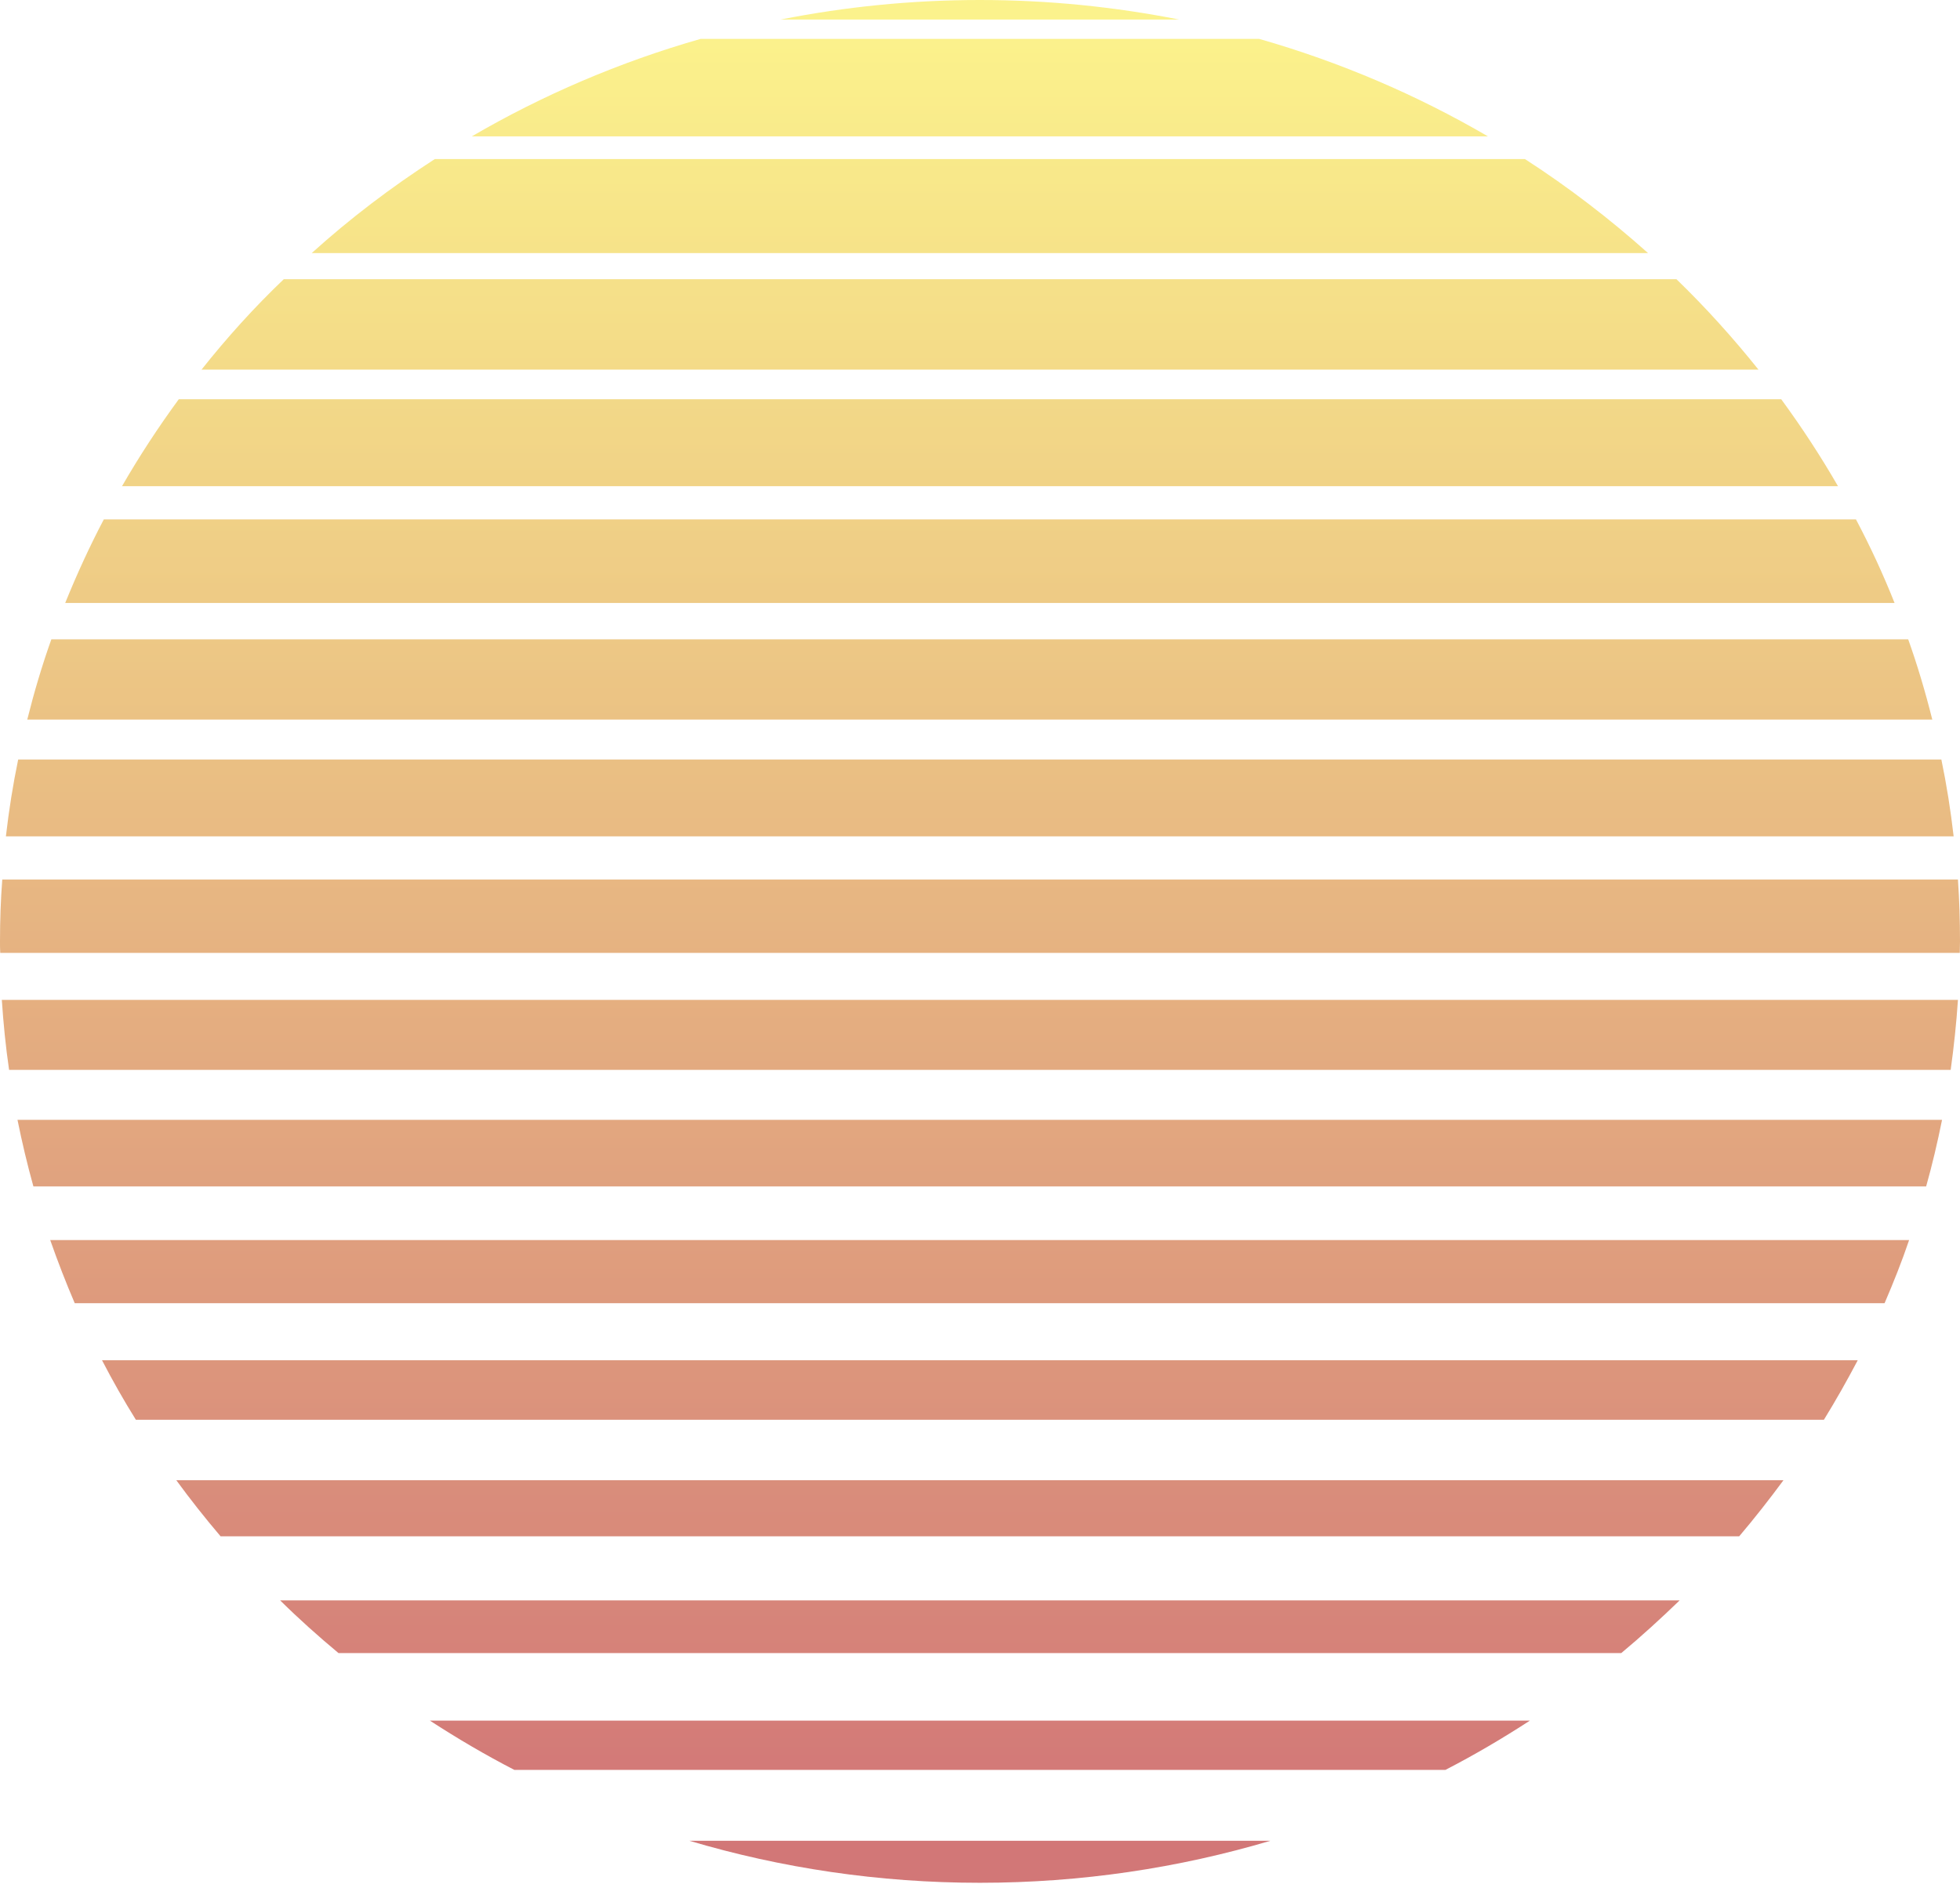
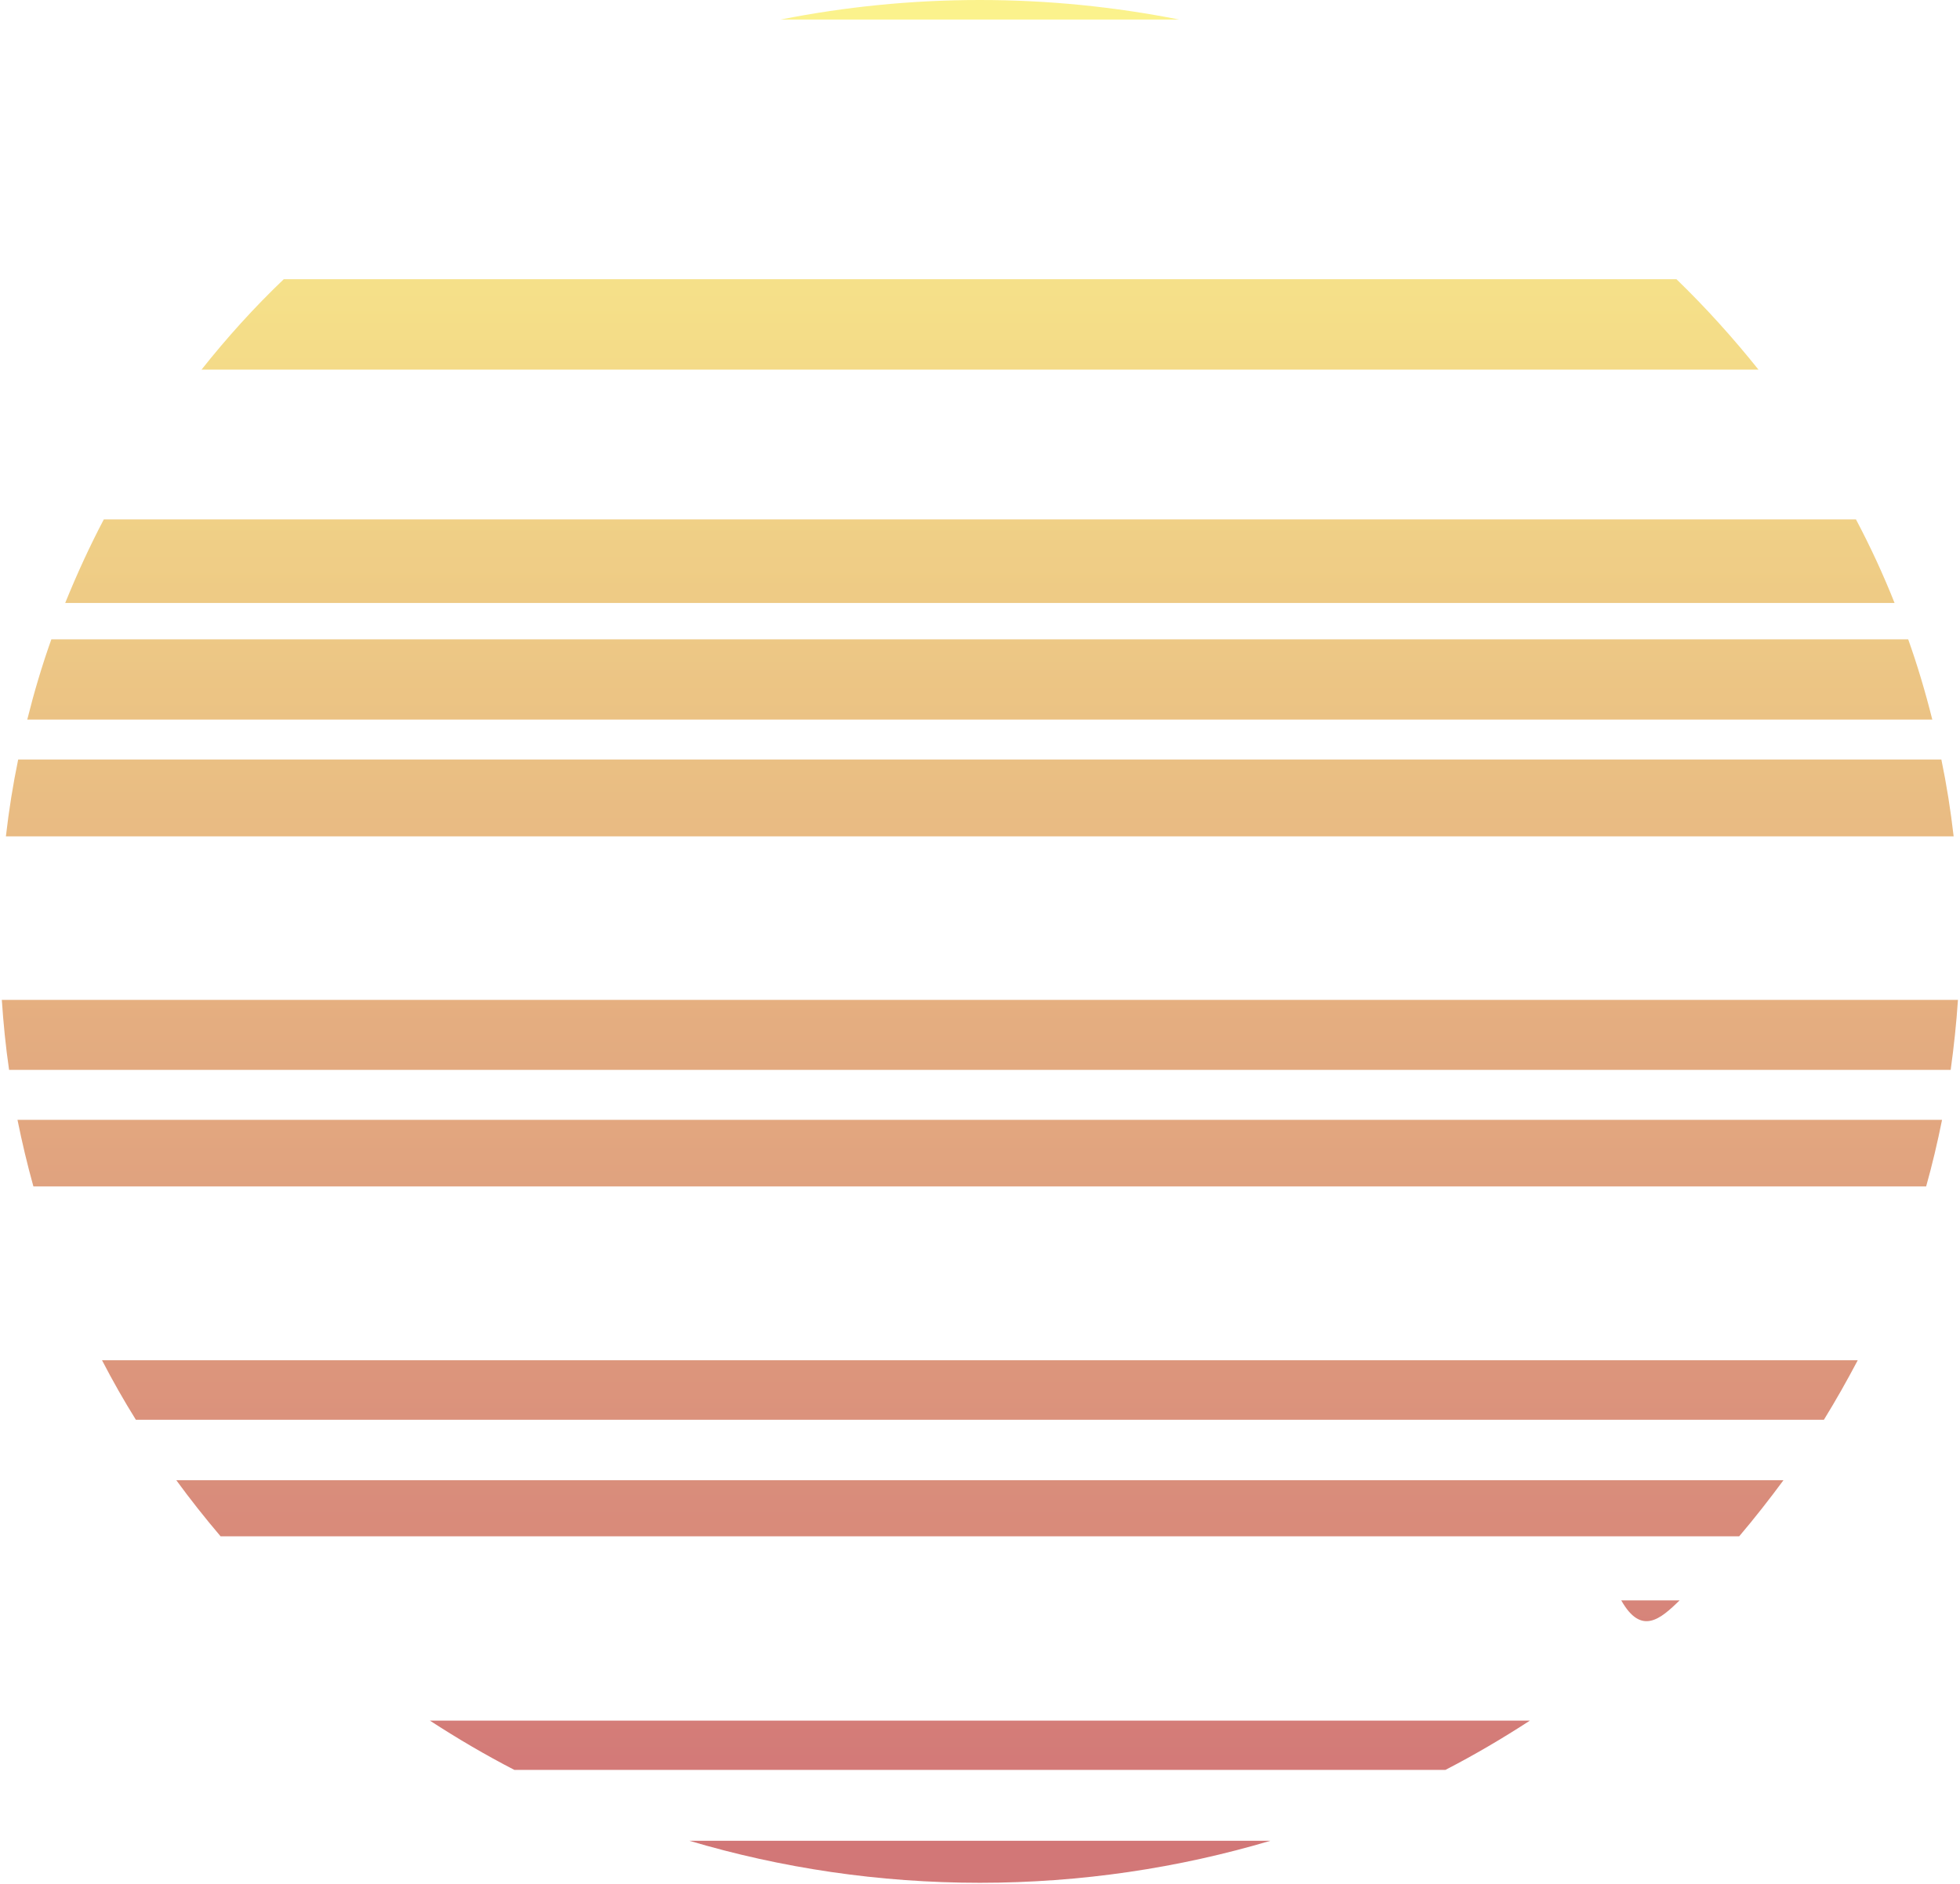
<svg xmlns="http://www.w3.org/2000/svg" width="489" height="470" viewBox="0 0 489 470" fill="none">
  <g style="mix-blend-mode:screen" opacity="0.6">
    <path d="M360.613 441.56C367.869 437.819 374.897 433.681 381.699 429.26H107.243C114.045 433.681 121.073 437.819 128.328 441.56H360.613Z" fill="url(#paint0_linear_4993_3490)" />
-     <path d="M12.526 309.373C14.397 314.701 16.437 319.973 18.648 325.131H470.181C472.392 319.973 474.489 314.758 476.303 309.373H12.526Z" fill="url(#paint1_linear_4993_3490)" />
    <path d="M43.985 369.289C47.5 374.107 51.184 378.755 55.038 383.29H433.905C437.759 378.755 441.443 374.05 444.957 369.289H43.985Z" fill="url(#paint2_linear_4993_3490)" />
    <path d="M25.45 339.354C28.058 344.398 30.892 349.386 33.896 354.204H455.047C458.051 349.33 460.829 344.398 463.493 339.354H25.45Z" fill="url(#paint3_linear_4993_3490)" />
    <path d="M50.278 92.218H438.724C432.375 84.282 425.573 76.743 418.261 69.658H70.797C63.429 76.687 56.57 84.282 50.278 92.218Z" fill="url(#paint4_linear_4993_3490)" />
-     <path d="M2.0099e-09 234.841C2.0099e-09 235.804 -0 236.768 0.057 237.731H488.943C488.943 236.768 489 235.804 489 234.841C489 229.682 488.83 224.524 488.49 219.423H0.567C0.17 224.581 2.0099e-09 229.682 2.0099e-09 234.841Z" fill="url(#paint5_linear_4993_3490)" />
    <path d="M294.183 4.875C278.142 1.701 261.477 0 244.472 0C227.411 0 210.803 1.701 194.762 4.875H294.183Z" fill="url(#paint6_linear_4993_3490)" />
    <path d="M4.364 279.383C5.498 284.994 6.802 290.493 8.332 295.991H480.554C482.085 290.549 483.388 284.994 484.522 279.383H4.364Z" fill="url(#paint7_linear_4993_3490)" />
-     <path d="M69.89 399.269C74.538 403.86 79.413 408.224 84.458 412.419H404.487C409.532 408.224 414.35 403.803 419.054 399.269H69.89Z" fill="url(#paint8_linear_4993_3490)" />
-     <path d="M174.809 9.698C154.573 15.48 135.414 23.699 117.729 34.015H371.214C353.529 23.699 334.37 15.48 314.135 9.698H174.809Z" fill="url(#paint9_linear_4993_3490)" />
-     <path d="M44.61 99.593C39.509 106.565 34.747 113.82 30.439 121.302H458.562C454.255 113.82 449.493 106.565 444.392 99.593H44.61Z" fill="url(#paint10_linear_4993_3490)" />
-     <path d="M108.49 39.678C97.607 46.706 87.291 54.529 77.768 63.144H411.175C401.595 54.585 391.336 46.706 380.453 39.678H108.49Z" fill="url(#paint11_linear_4993_3490)" />
+     <path d="M69.89 399.269H404.487C409.532 408.224 414.35 403.803 419.054 399.269H69.89Z" fill="url(#paint8_linear_4993_3490)" />
    <path d="M171.975 459.239C194.875 466.041 219.248 469.726 244.472 469.726C269.696 469.726 294.069 466.041 316.969 459.239H171.975Z" fill="url(#paint12_linear_4993_3490)" />
    <path d="M0.454 249.458C0.851 255.353 1.418 261.135 2.268 266.916H486.677C487.47 261.191 488.094 255.353 488.49 249.458H0.454Z" fill="url(#paint13_linear_4993_3490)" />
    <path d="M4.535 189.488C3.231 195.78 2.211 202.185 1.474 208.647H487.413C486.676 202.185 485.656 195.78 484.352 189.488H4.535Z" fill="url(#paint14_linear_4993_3490)" />
    <path d="M12.81 159.508C10.486 166.026 8.502 172.715 6.802 179.517H482.085C480.384 172.715 478.401 166.026 476.077 159.508H12.81Z" fill="url(#paint15_linear_4993_3490)" />
    <path d="M25.904 129.573C22.334 136.375 19.159 143.29 16.269 150.432H472.676C469.842 143.29 466.611 136.318 463.04 129.573H25.904Z" fill="url(#paint16_linear_4993_3490)" />
  </g>
  <defs>
    <linearGradient id="paint0_linear_4993_3490" x1="244.462" y1="5.816" x2="244.462" y2="449.799" gradientUnits="userSpaceOnUse">
      <stop stop-color="#F9EA3F" />
      <stop offset="1" stop-color="#B41D1D" />
    </linearGradient>
    <linearGradient id="paint1_linear_4993_3490" x1="244.462" y1="5.81" x2="244.462" y2="449.793" gradientUnits="userSpaceOnUse">
      <stop stop-color="#F9EA3F" />
      <stop offset="1" stop-color="#B41D1D" />
    </linearGradient>
    <linearGradient id="paint2_linear_4993_3490" x1="244.462" y1="5.812" x2="244.462" y2="449.797" gradientUnits="userSpaceOnUse">
      <stop stop-color="#F9EA3F" />
      <stop offset="1" stop-color="#B41D1D" />
    </linearGradient>
    <linearGradient id="paint3_linear_4993_3490" x1="244.462" y1="5.804" x2="244.462" y2="449.79" gradientUnits="userSpaceOnUse">
      <stop stop-color="#F9EA3F" />
      <stop offset="1" stop-color="#B41D1D" />
    </linearGradient>
    <linearGradient id="paint4_linear_4993_3490" x1="244.464" y1="5.804" x2="244.464" y2="449.796" gradientUnits="userSpaceOnUse">
      <stop stop-color="#F9EA3F" />
      <stop offset="1" stop-color="#B41D1D" />
    </linearGradient>
    <linearGradient id="paint5_linear_4993_3490" x1="244.463" y1="5.815" x2="244.463" y2="449.8" gradientUnits="userSpaceOnUse">
      <stop stop-color="#F9EA3F" />
      <stop offset="1" stop-color="#B41D1D" />
    </linearGradient>
    <linearGradient id="paint6_linear_4993_3490" x1="244.463" y1="5.809" x2="244.463" y2="449.801" gradientUnits="userSpaceOnUse">
      <stop stop-color="#F9EA3F" />
      <stop offset="1" stop-color="#B41D1D" />
    </linearGradient>
    <linearGradient id="paint7_linear_4993_3490" x1="244.462" y1="5.813" x2="244.462" y2="449.784" gradientUnits="userSpaceOnUse">
      <stop stop-color="#F9EA3F" />
      <stop offset="1" stop-color="#B41D1D" />
    </linearGradient>
    <linearGradient id="paint8_linear_4993_3490" x1="244.463" y1="5.804" x2="244.463" y2="449.792" gradientUnits="userSpaceOnUse">
      <stop stop-color="#F9EA3F" />
      <stop offset="1" stop-color="#B41D1D" />
    </linearGradient>
    <linearGradient id="paint9_linear_4993_3490" x1="244.463" y1="5.815" x2="244.463" y2="449.798" gradientUnits="userSpaceOnUse">
      <stop stop-color="#F9EA3F" />
      <stop offset="1" stop-color="#B41D1D" />
    </linearGradient>
    <linearGradient id="paint10_linear_4993_3490" x1="244.464" y1="5.812" x2="244.464" y2="449.791" gradientUnits="userSpaceOnUse">
      <stop stop-color="#F9EA3F" />
      <stop offset="1" stop-color="#B41D1D" />
    </linearGradient>
    <linearGradient id="paint11_linear_4993_3490" x1="244.462" y1="5.809" x2="244.462" y2="449.798" gradientUnits="userSpaceOnUse">
      <stop stop-color="#F9EA3F" />
      <stop offset="1" stop-color="#B41D1D" />
    </linearGradient>
    <linearGradient id="paint12_linear_4993_3490" x1="244.463" y1="5.794" x2="244.463" y2="449.793" gradientUnits="userSpaceOnUse">
      <stop stop-color="#F9EA3F" />
      <stop offset="1" stop-color="#B41D1D" />
    </linearGradient>
    <linearGradient id="paint13_linear_4993_3490" x1="244.463" y1="5.808" x2="244.463" y2="449.793" gradientUnits="userSpaceOnUse">
      <stop stop-color="#F9EA3F" />
      <stop offset="1" stop-color="#B41D1D" />
    </linearGradient>
    <linearGradient id="paint14_linear_4993_3490" x1="244.463" y1="5.811" x2="244.463" y2="449.79" gradientUnits="userSpaceOnUse">
      <stop stop-color="#F9EA3F" />
      <stop offset="1" stop-color="#B41D1D" />
    </linearGradient>
    <linearGradient id="paint15_linear_4993_3490" x1="244.463" y1="5.809" x2="244.463" y2="449.803" gradientUnits="userSpaceOnUse">
      <stop stop-color="#F9EA3F" />
      <stop offset="1" stop-color="#B41D1D" />
    </linearGradient>
    <linearGradient id="paint16_linear_4993_3490" x1="244.463" y1="5.807" x2="244.463" y2="449.792" gradientUnits="userSpaceOnUse">
      <stop stop-color="#F9EA3F" />
      <stop offset="1" stop-color="#B41D1D" />
    </linearGradient>
  </defs>
</svg>